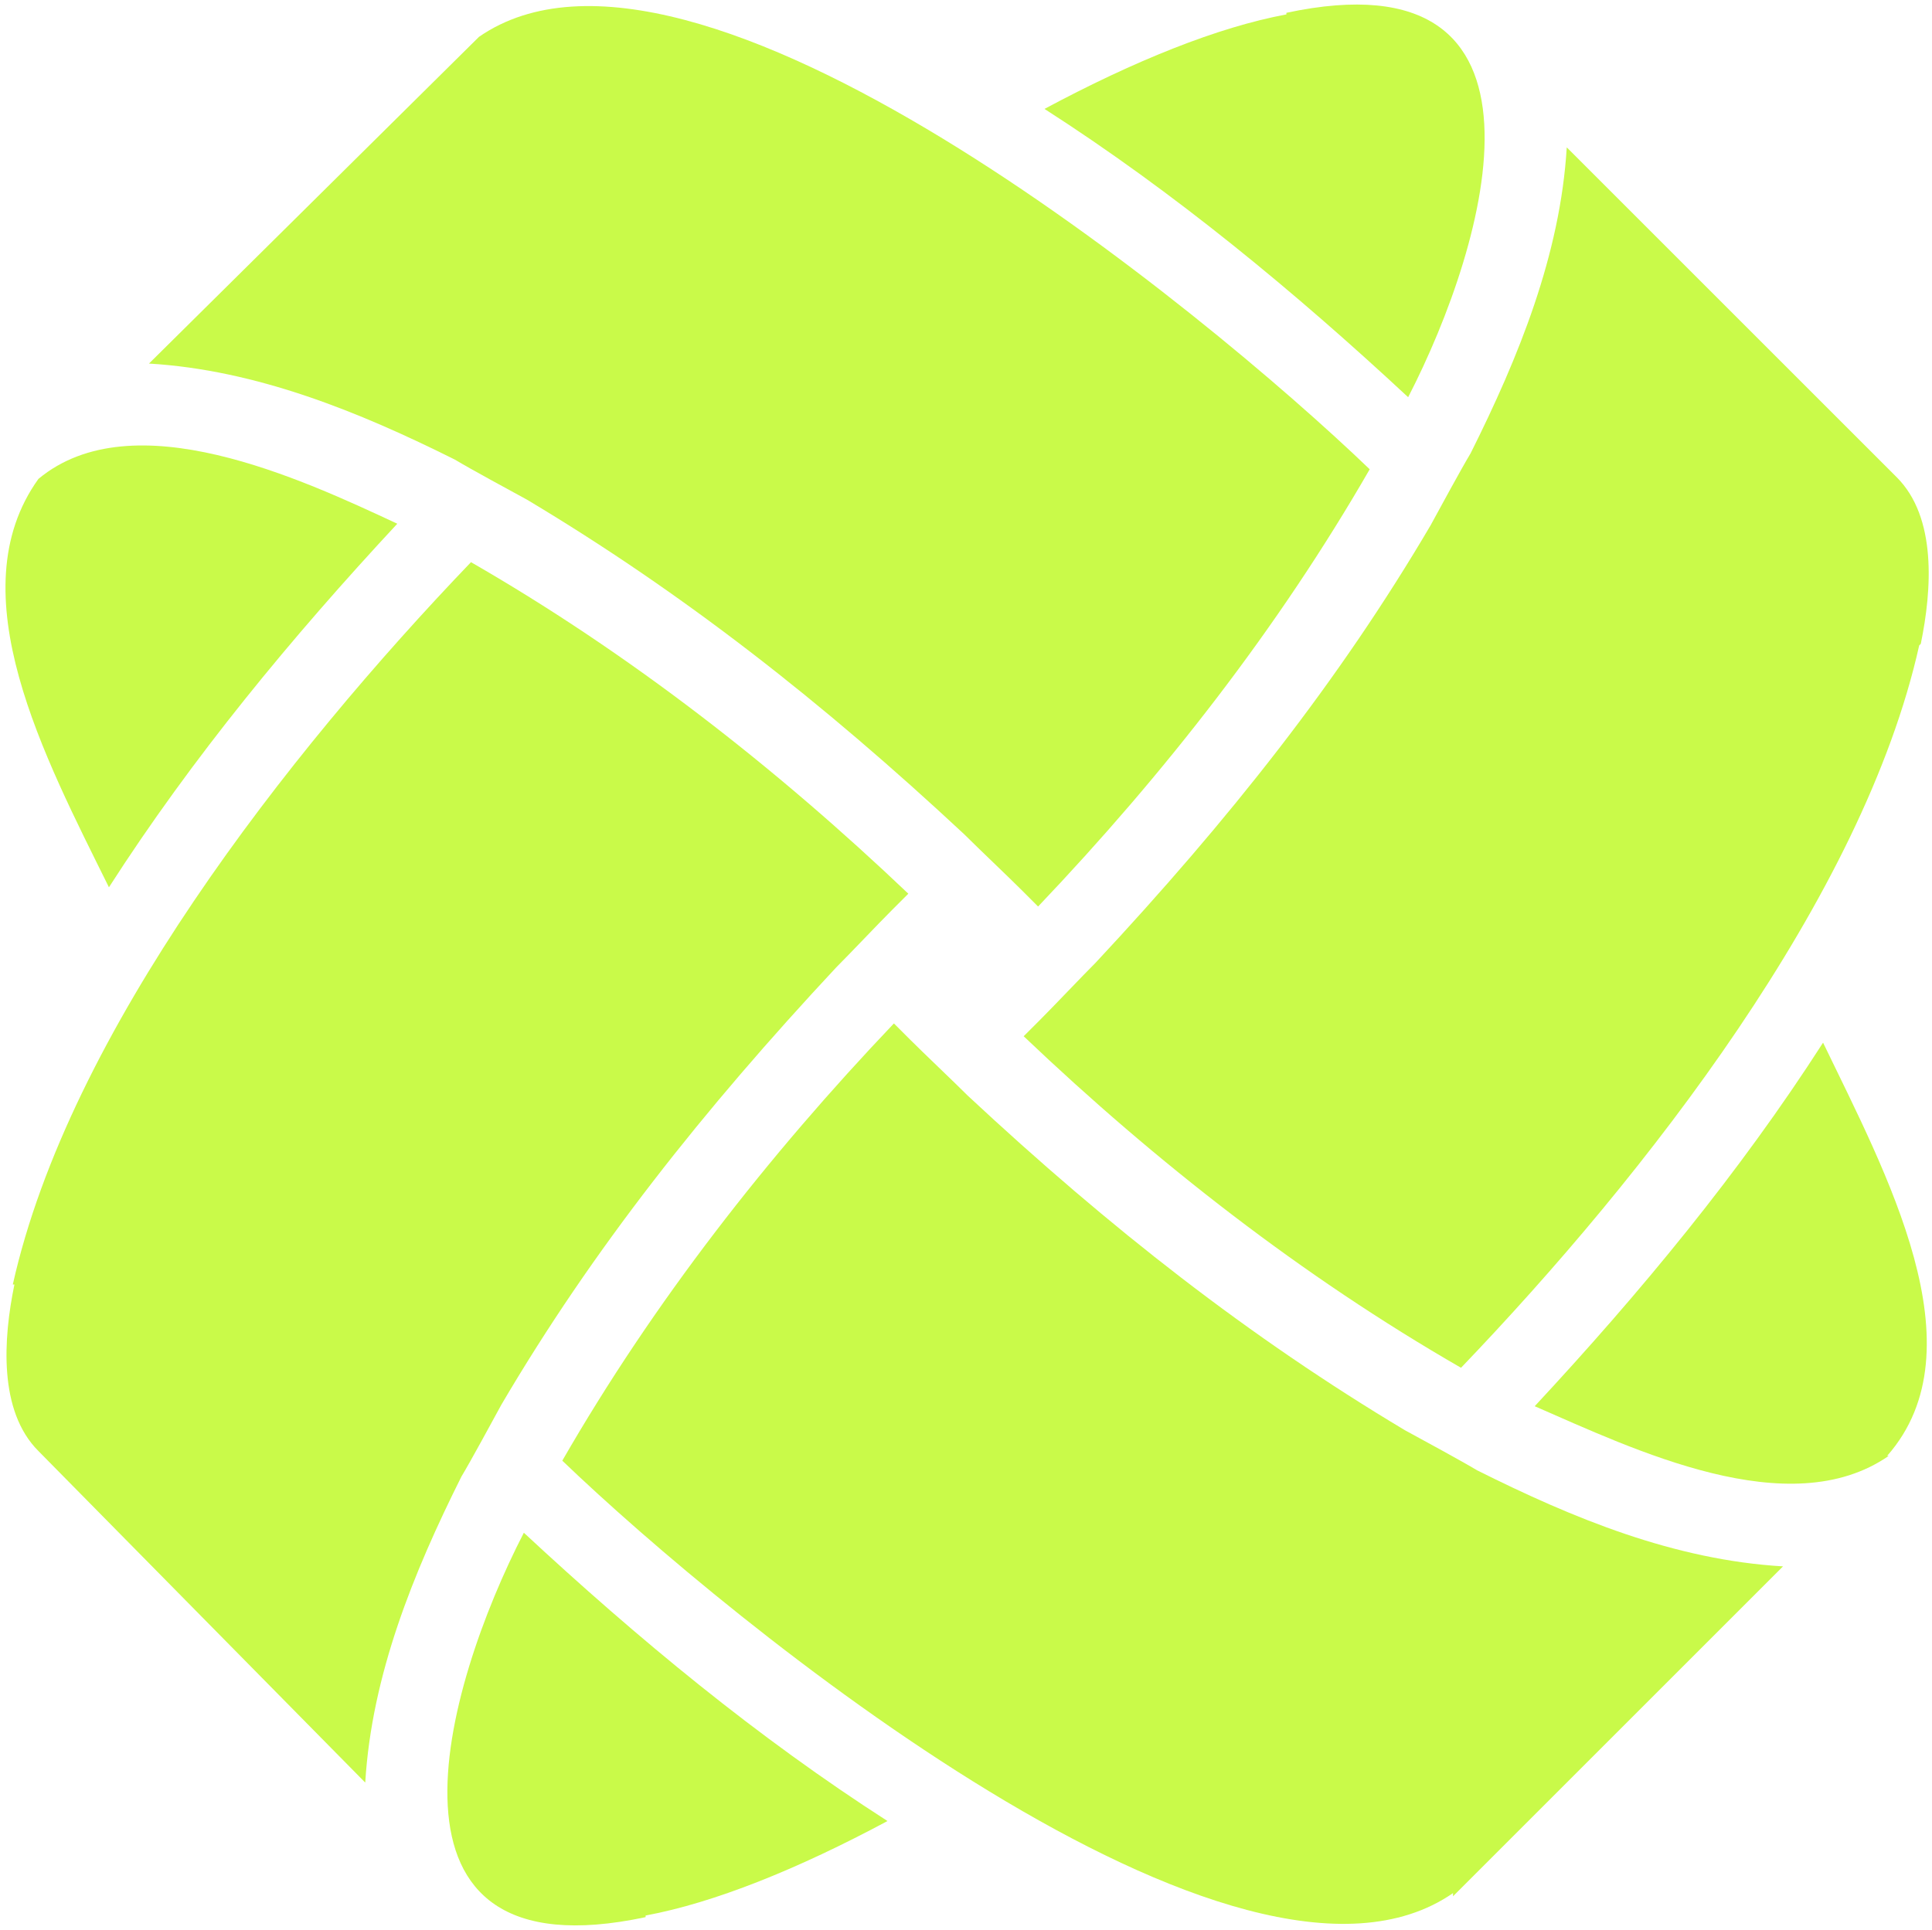
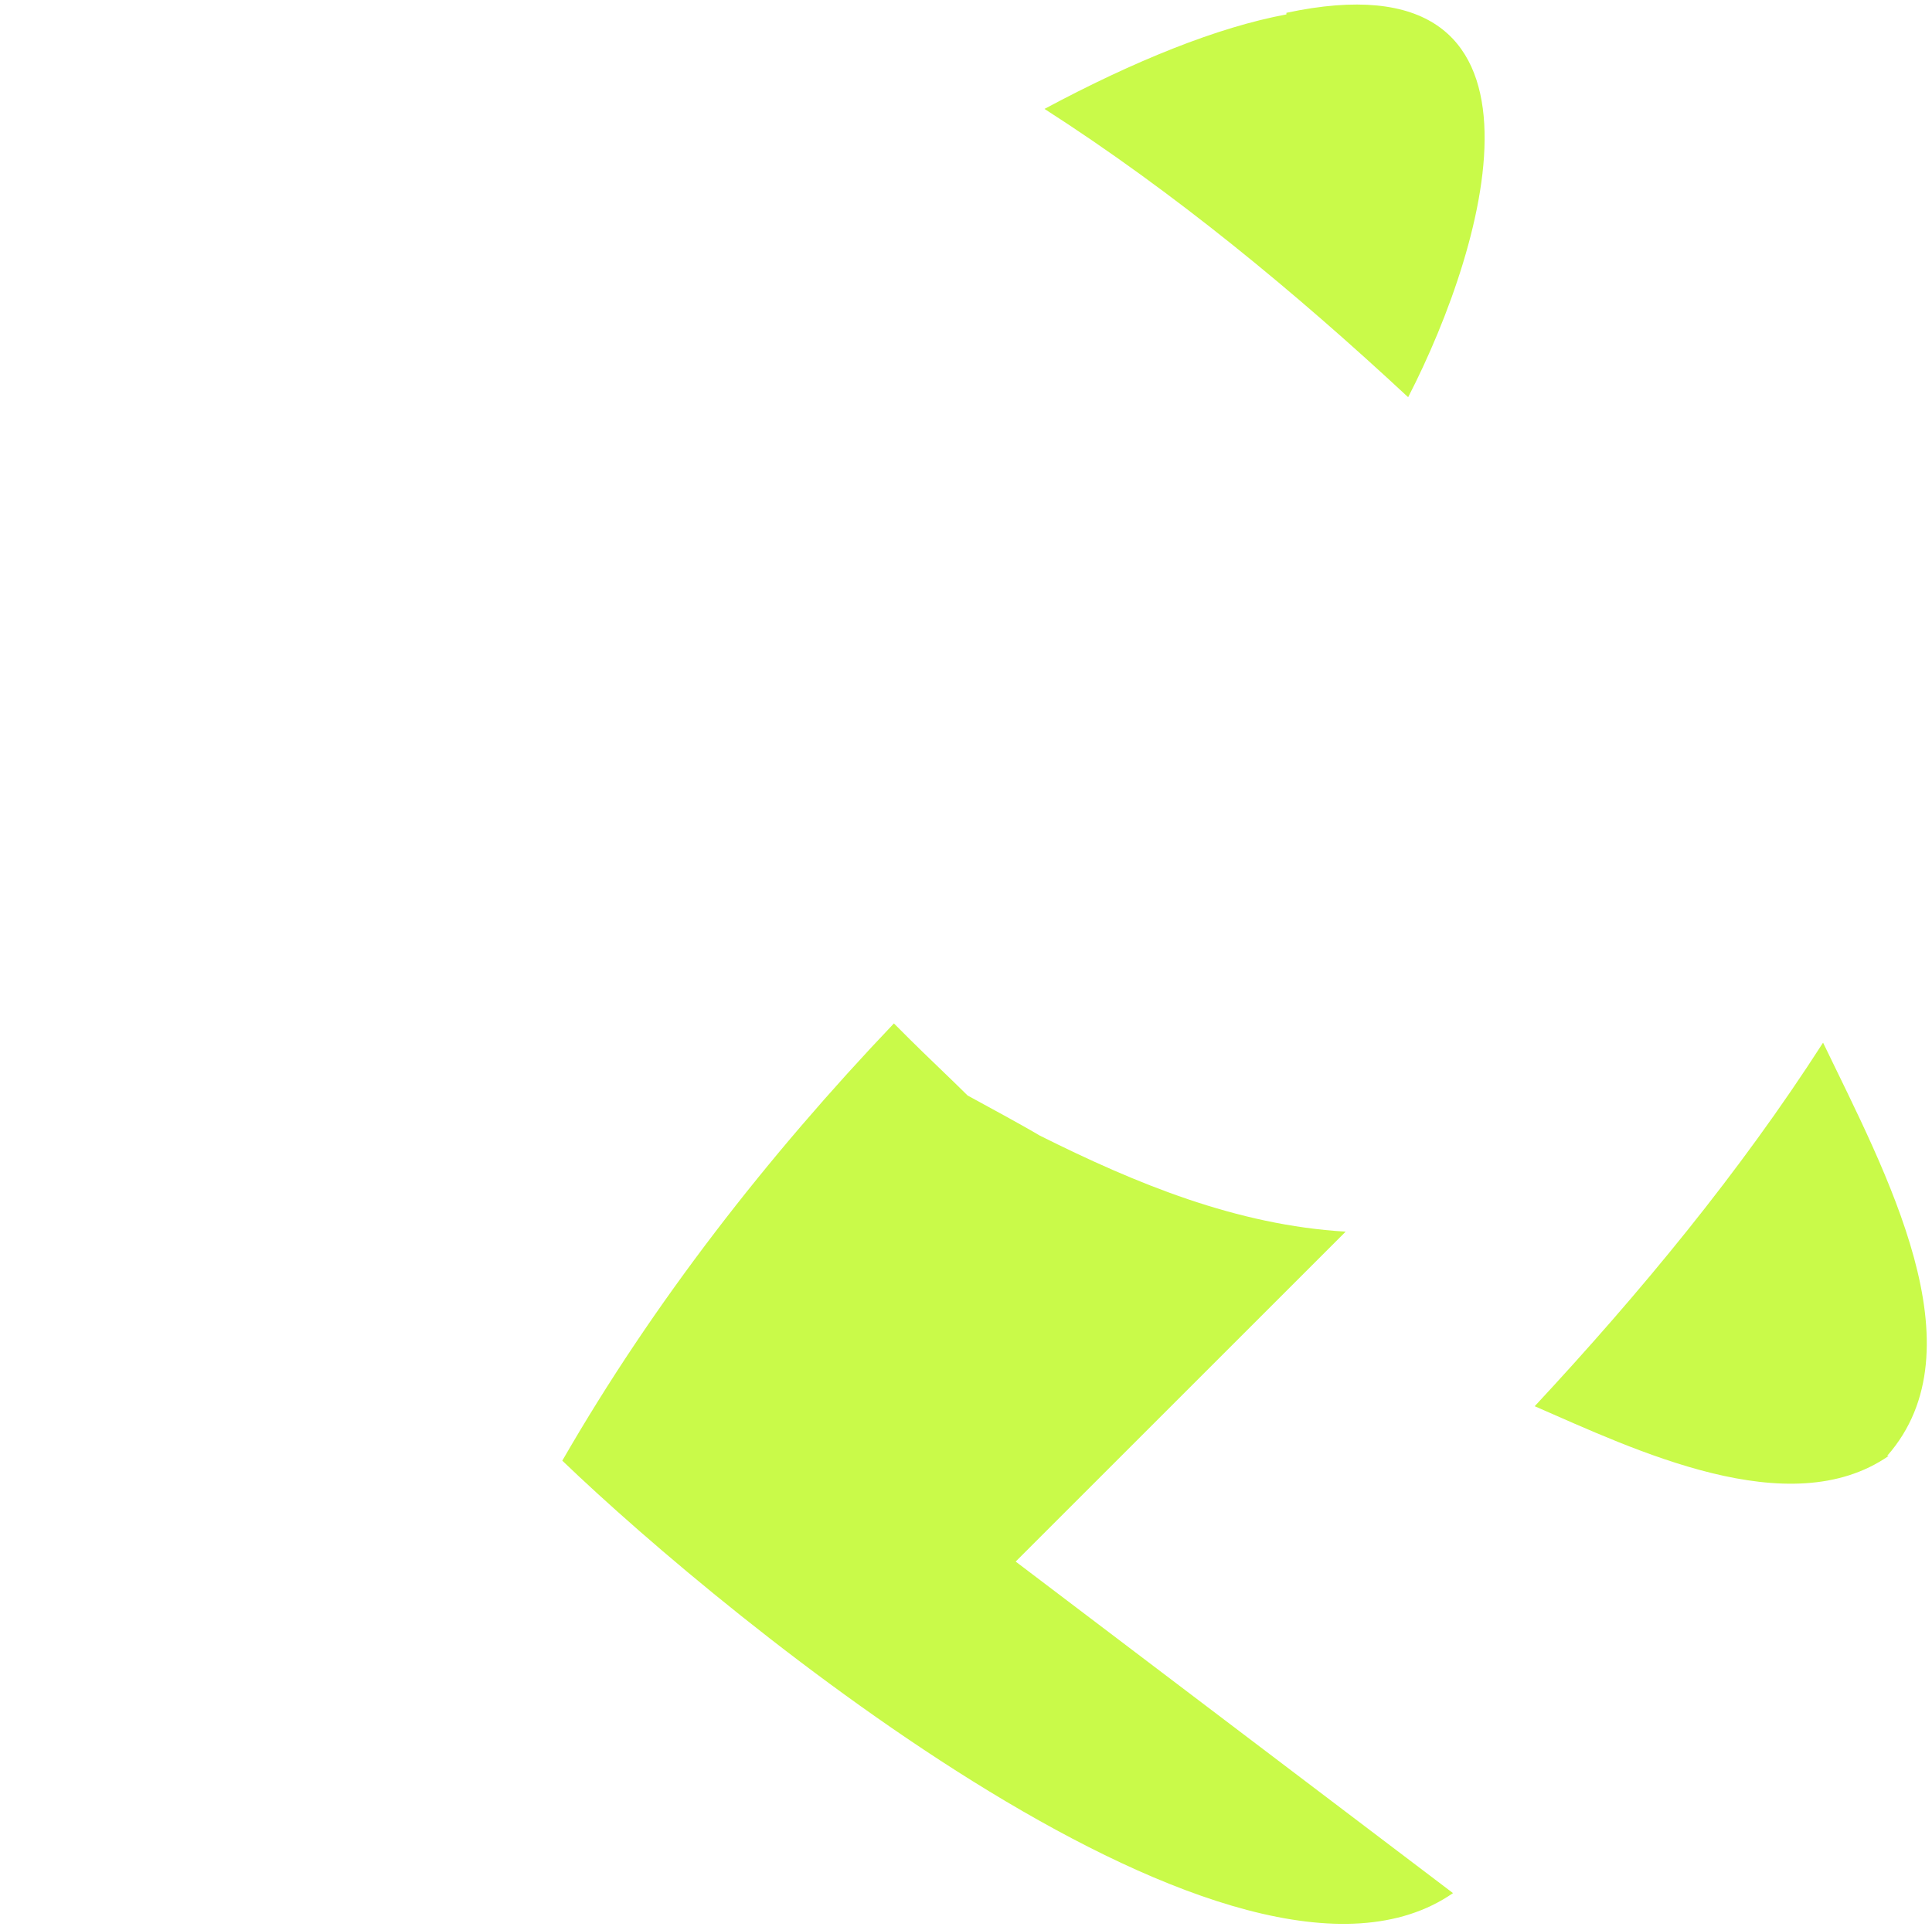
<svg xmlns="http://www.w3.org/2000/svg" version="1.1" viewBox="0 0 120.6 120.5">
  <defs>
    <style>
      .cls-1 {
        fill: #c9fa49;
      }
    </style>
  </defs>
  <g>
    <g id="Layer_1">
      <g>
-         <path class="cls-1" d="M119.8,40.3c-3.5,15.7-17.1,33.1-28.6,45.1-9.9-5.7-19-12.8-27.3-20.7.3-.3.6-.6,1-1h0c.9-.9,2.6-2.7,3.5-3.6h0c8.3-8.9,15.2-17.6,20.9-27.3h0c.6-1.1,1.9-3.5,2.5-4.5h0c3-6,5.6-12.4,6-19.1l20.6,20.6c2.5,2.5,2.2,7,1.5,10.4Z" />
        <path class="cls-1" d="M80.3.8c17.8-3.8,12.6,14.3,7.6,24-7.1-6.6-14.6-12.8-22.7-18,5.6-3,10.8-5.1,15.1-5.9Z" />
-         <path class="cls-1" d="M29.9,2.3c13.3-9.2,45.3,17.1,55.6,27-5.7,9.9-12.8,19-20.7,27.3-.3-.3-.6-.6-1-1h0c-.9-.9-2.7-2.6-3.6-3.5h0c-8.9-8.3-17.6-15.1-27.3-20.9h0c-1.1-.6-3.5-1.9-4.5-2.5h0c-6-3-12.4-5.6-19.1-6L29.9,2.3Z" />
-         <path class="cls-1" d="M2.4,29.9c5.9-4.9,16.4,0,22.4,2.8-6.6,7.1-12.8,14.6-18,22.7-4-8.1-9.5-18.4-4.4-25.5Z" />
-         <path class="cls-1" d="M.8,80.2c3.5-15.7,17.1-33.1,28.6-45.1,9.9,5.7,19,12.8,27.3,20.7-.3.3-.6.6-1,1h0c-.9.9-2.6,2.7-3.5,3.6h0c-8.3,8.9-15.2,17.6-20.9,27.3h0c-.6,1.1-1.9,3.5-2.5,4.5h0c-3,6-5.6,12.4-6,19.1L2.4,90.6c-2.5-2.5-2.2-7-1.5-10.4Z" />
-         <path class="cls-1" d="M40.3,119.7c-17.8,3.8-12.6-14.3-7.6-24,7.1,6.6,14.6,12.8,22.7,18-5.6,3-10.8,5.1-15.1,5.9Z" />
-         <path class="cls-1" d="M90.7,118.2c-13.3,9.2-45.3-17.1-55.6-27,5.7-9.9,12.8-19,20.7-27.3.3.3.6.6,1,1h0c.9.9,2.7,2.6,3.6,3.5h0c8.9,8.3,17.6,15.1,27.3,20.9h0c1.1.6,3.5,1.9,4.5,2.5h0c6,3,12.3,5.6,19.1,6l-20.6,20.6Z" />
+         <path class="cls-1" d="M90.7,118.2c-13.3,9.2-45.3-17.1-55.6-27,5.7-9.9,12.8-19,20.7-27.3.3.3.6.6,1,1h0c.9.9,2.7,2.6,3.6,3.5h0h0c1.1.6,3.5,1.9,4.5,2.5h0c6,3,12.3,5.6,19.1,6l-20.6,20.6Z" />
        <path class="cls-1" d="M117.9,90.9c-6.2,4.3-15.9-.4-22.1-3.1,6.6-7.1,12.8-14.6,18-22.7,3.9,8.1,9.9,19.1,4,25.8Z" />
      </g>
    </g>
  </g>
</svg>